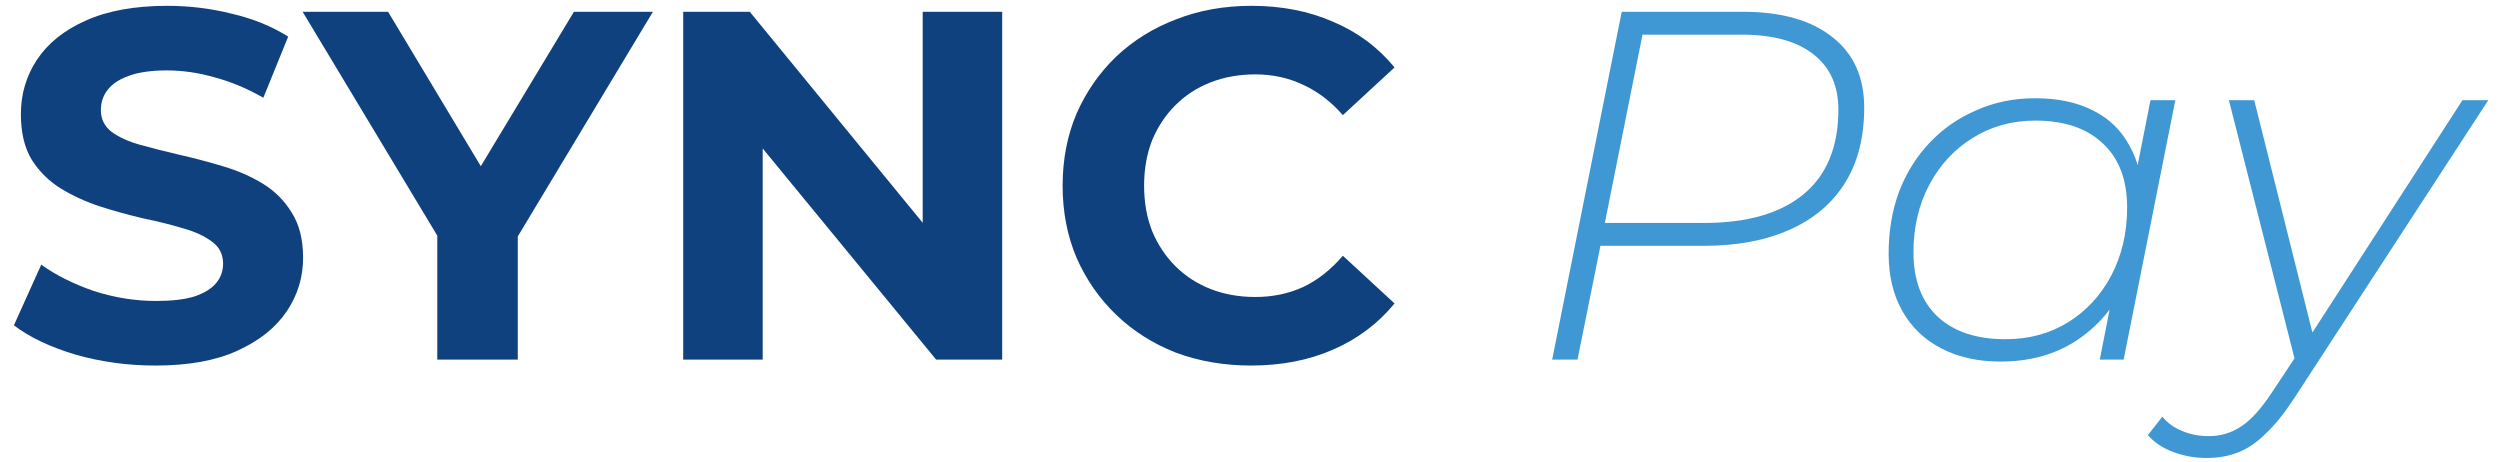
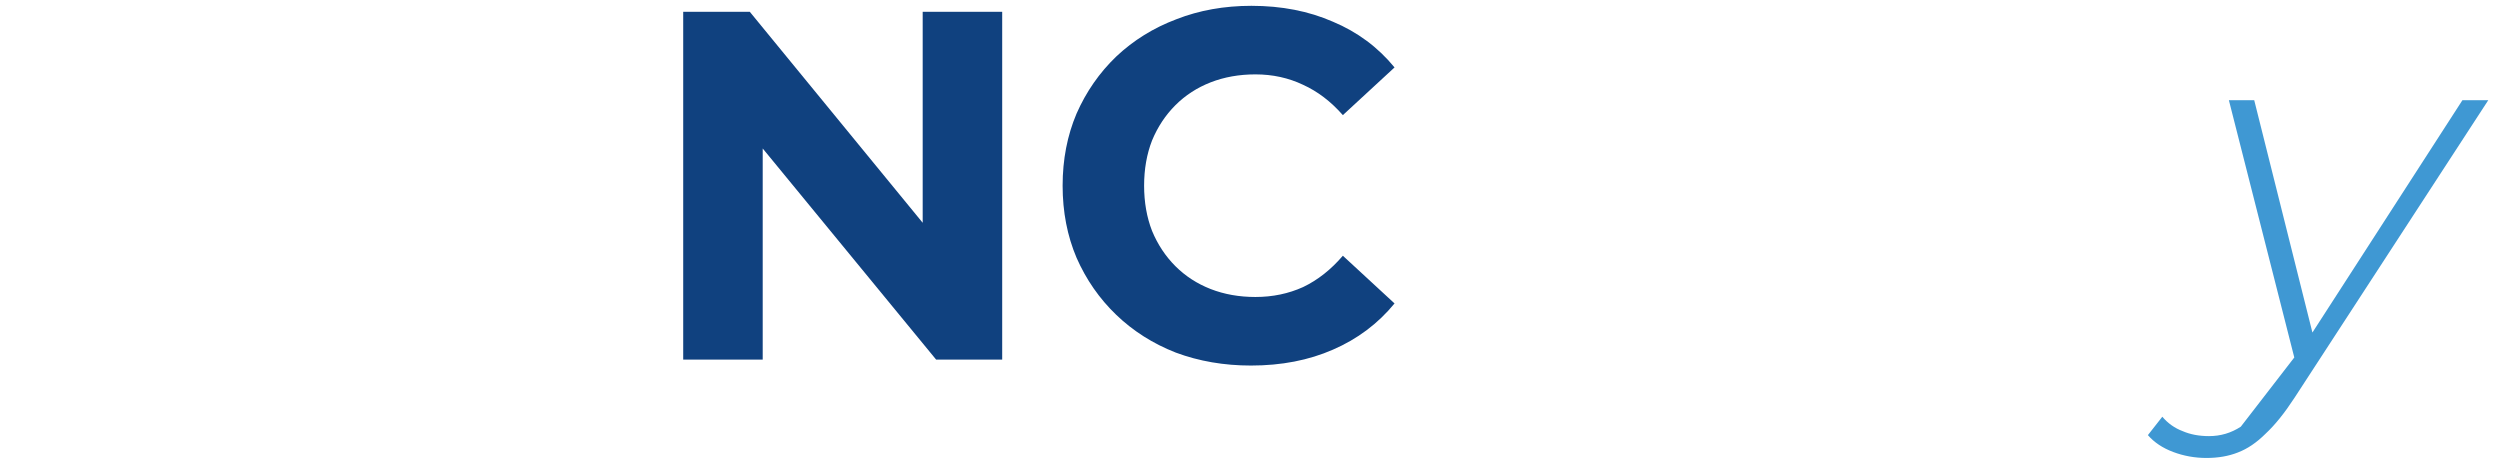
<svg xmlns="http://www.w3.org/2000/svg" width="146" height="27" viewBox="0 0 146 27" fill="none">
-   <path d="M9.082 21.348C7.458 21.348 5.9 21.136 4.411 20.71C2.921 20.265 1.722 19.694 0.812 18.998L2.408 15.458C3.279 16.077 4.304 16.589 5.484 16.996C6.684 17.383 7.893 17.576 9.112 17.576C10.04 17.576 10.785 17.489 11.346 17.315C11.926 17.121 12.352 16.86 12.623 16.531C12.893 16.203 13.029 15.825 13.029 15.4C13.029 14.858 12.816 14.432 12.39 14.123C11.965 13.794 11.404 13.533 10.707 13.339C10.011 13.127 9.237 12.933 8.386 12.759C7.554 12.566 6.713 12.334 5.862 12.063C5.03 11.792 4.266 11.444 3.569 11.018C2.873 10.592 2.302 10.031 1.857 9.335C1.432 8.639 1.219 7.749 1.219 6.665C1.219 5.505 1.528 4.45 2.147 3.503C2.786 2.535 3.734 1.771 4.991 1.21C6.268 0.63 7.864 0.34 9.779 0.34C11.056 0.34 12.313 0.494 13.551 0.804C14.789 1.094 15.882 1.539 16.83 2.139L15.379 5.708C14.431 5.166 13.483 4.77 12.536 4.518C11.588 4.247 10.659 4.112 9.75 4.112C8.841 4.112 8.096 4.218 7.516 4.431C6.935 4.644 6.519 4.924 6.268 5.273C6.016 5.601 5.891 5.988 5.891 6.433C5.891 6.956 6.103 7.381 6.529 7.71C6.955 8.02 7.516 8.271 8.212 8.465C8.908 8.658 9.673 8.851 10.504 9.045C11.355 9.238 12.197 9.461 13.029 9.712C13.88 9.964 14.654 10.302 15.35 10.728C16.047 11.153 16.608 11.714 17.033 12.411C17.478 13.107 17.701 13.988 17.701 15.052C17.701 16.193 17.381 17.238 16.743 18.185C16.105 19.133 15.147 19.897 13.87 20.478C12.613 21.058 11.017 21.348 9.082 21.348Z" fill="#10417F" />
-   <path d="M25.537 21V12.701L26.61 15.545L17.673 0.688H22.664L29.512 12.092H26.64L33.517 0.688H38.13L29.193 15.545L30.238 12.701V21H25.537Z" fill="#10417F" />
  <path d="M39.899 21V0.688H43.787L55.772 15.313H53.885V0.688H58.528V21H54.669L42.656 6.375H44.542V21H39.899Z" fill="#10417F" />
  <path d="M73.055 21.348C71.488 21.348 70.027 21.097 68.673 20.594C67.338 20.072 66.178 19.336 65.191 18.389C64.204 17.441 63.431 16.328 62.87 15.052C62.328 13.775 62.057 12.372 62.057 10.844C62.057 9.316 62.328 7.913 62.87 6.636C63.431 5.36 64.204 4.247 65.191 3.299C66.197 2.351 67.368 1.626 68.702 1.123C70.037 0.601 71.498 0.34 73.084 0.34C74.844 0.34 76.431 0.649 77.843 1.268C79.274 1.868 80.474 2.758 81.441 3.938L78.423 6.723C77.727 5.93 76.953 5.34 76.102 4.953C75.251 4.547 74.322 4.344 73.316 4.344C72.368 4.344 71.498 4.499 70.704 4.808C69.911 5.118 69.225 5.563 68.644 6.143C68.064 6.723 67.609 7.41 67.28 8.203C66.971 8.997 66.816 9.877 66.816 10.844C66.816 11.811 66.971 12.691 67.28 13.485C67.609 14.278 68.064 14.964 68.644 15.545C69.225 16.125 69.911 16.57 70.704 16.88C71.498 17.189 72.368 17.344 73.316 17.344C74.322 17.344 75.251 17.15 76.102 16.764C76.953 16.357 77.727 15.748 78.423 14.935L81.441 17.721C80.474 18.901 79.274 19.801 77.843 20.42C76.431 21.039 74.835 21.348 73.055 21.348Z" fill="#10417F" />
-   <path d="M90.647 21L94.709 0.688H101.789C104.033 0.688 105.774 1.181 107.013 2.168C108.251 3.135 108.87 4.508 108.87 6.288C108.87 8.029 108.492 9.499 107.738 10.699C106.983 11.898 105.9 12.807 104.488 13.427C103.095 14.046 101.441 14.355 99.526 14.355H92.794L93.606 13.659L92.126 21H90.647ZM93.577 13.746L93.055 13.02H99.526C102.021 13.02 103.946 12.469 105.3 11.366C106.674 10.244 107.361 8.59 107.361 6.404C107.361 4.992 106.867 3.909 105.881 3.154C104.914 2.4 103.521 2.023 101.702 2.023H95.289L96.073 1.268L93.577 13.746Z" fill="#3F98D3" />
-   <path d="M116.825 21.116C115.529 21.116 114.387 20.865 113.401 20.362C112.414 19.859 111.65 19.133 111.108 18.185C110.567 17.237 110.296 16.115 110.296 14.819C110.296 13.504 110.499 12.295 110.905 11.192C111.331 10.089 111.93 9.132 112.704 8.319C113.478 7.507 114.387 6.878 115.432 6.433C116.477 5.969 117.618 5.737 118.856 5.737C120.191 5.737 121.322 5.979 122.251 6.462C123.18 6.927 123.886 7.613 124.369 8.522C124.872 9.412 125.124 10.496 125.124 11.773C125.143 13.572 124.805 15.177 124.108 16.589C123.431 18.002 122.464 19.114 121.206 19.926C119.968 20.72 118.508 21.116 116.825 21.116ZM117.115 19.81C118.488 19.81 119.707 19.482 120.771 18.824C121.835 18.166 122.677 17.257 123.296 16.096C123.915 14.916 124.224 13.591 124.224 12.121C124.224 10.496 123.75 9.248 122.802 8.377C121.874 7.488 120.558 7.043 118.856 7.043C117.502 7.043 116.283 7.381 115.2 8.058C114.136 8.716 113.294 9.625 112.675 10.786C112.056 11.947 111.747 13.262 111.747 14.732C111.747 16.338 112.211 17.586 113.14 18.476C114.087 19.365 115.413 19.81 117.115 19.81ZM122.628 21L123.557 16.27L124.398 13.63L124.601 10.844L125.588 5.853H127.039L124.021 21H122.628Z" fill="#3F98D3" />
-   <path d="M128.861 26.745C128.184 26.745 127.536 26.63 126.917 26.397C126.298 26.165 125.805 25.836 125.437 25.411L126.279 24.337C126.608 24.724 127.004 25.005 127.469 25.179C127.913 25.372 128.426 25.469 129.006 25.469C129.684 25.469 130.303 25.285 130.864 24.917C131.444 24.55 132.063 23.863 132.721 22.857L134.317 20.449L134.549 20.188L143.805 5.853H145.314L133.997 23.234C133.417 24.124 132.856 24.821 132.314 25.324C131.792 25.846 131.25 26.213 130.689 26.426C130.148 26.639 129.538 26.745 128.861 26.745ZM134.114 21.377L130.167 5.853H131.647L135.216 20.101L134.114 21.377Z" fill="#3F98D3" />
+   <path d="M128.861 26.745C128.184 26.745 127.536 26.63 126.917 26.397C126.298 26.165 125.805 25.836 125.437 25.411L126.279 24.337C126.608 24.724 127.004 25.005 127.469 25.179C127.913 25.372 128.426 25.469 129.006 25.469C129.684 25.469 130.303 25.285 130.864 24.917L134.317 20.449L134.549 20.188L143.805 5.853H145.314L133.997 23.234C133.417 24.124 132.856 24.821 132.314 25.324C131.792 25.846 131.25 26.213 130.689 26.426C130.148 26.639 129.538 26.745 128.861 26.745ZM134.114 21.377L130.167 5.853H131.647L135.216 20.101L134.114 21.377Z" fill="#3F98D3" />
</svg>